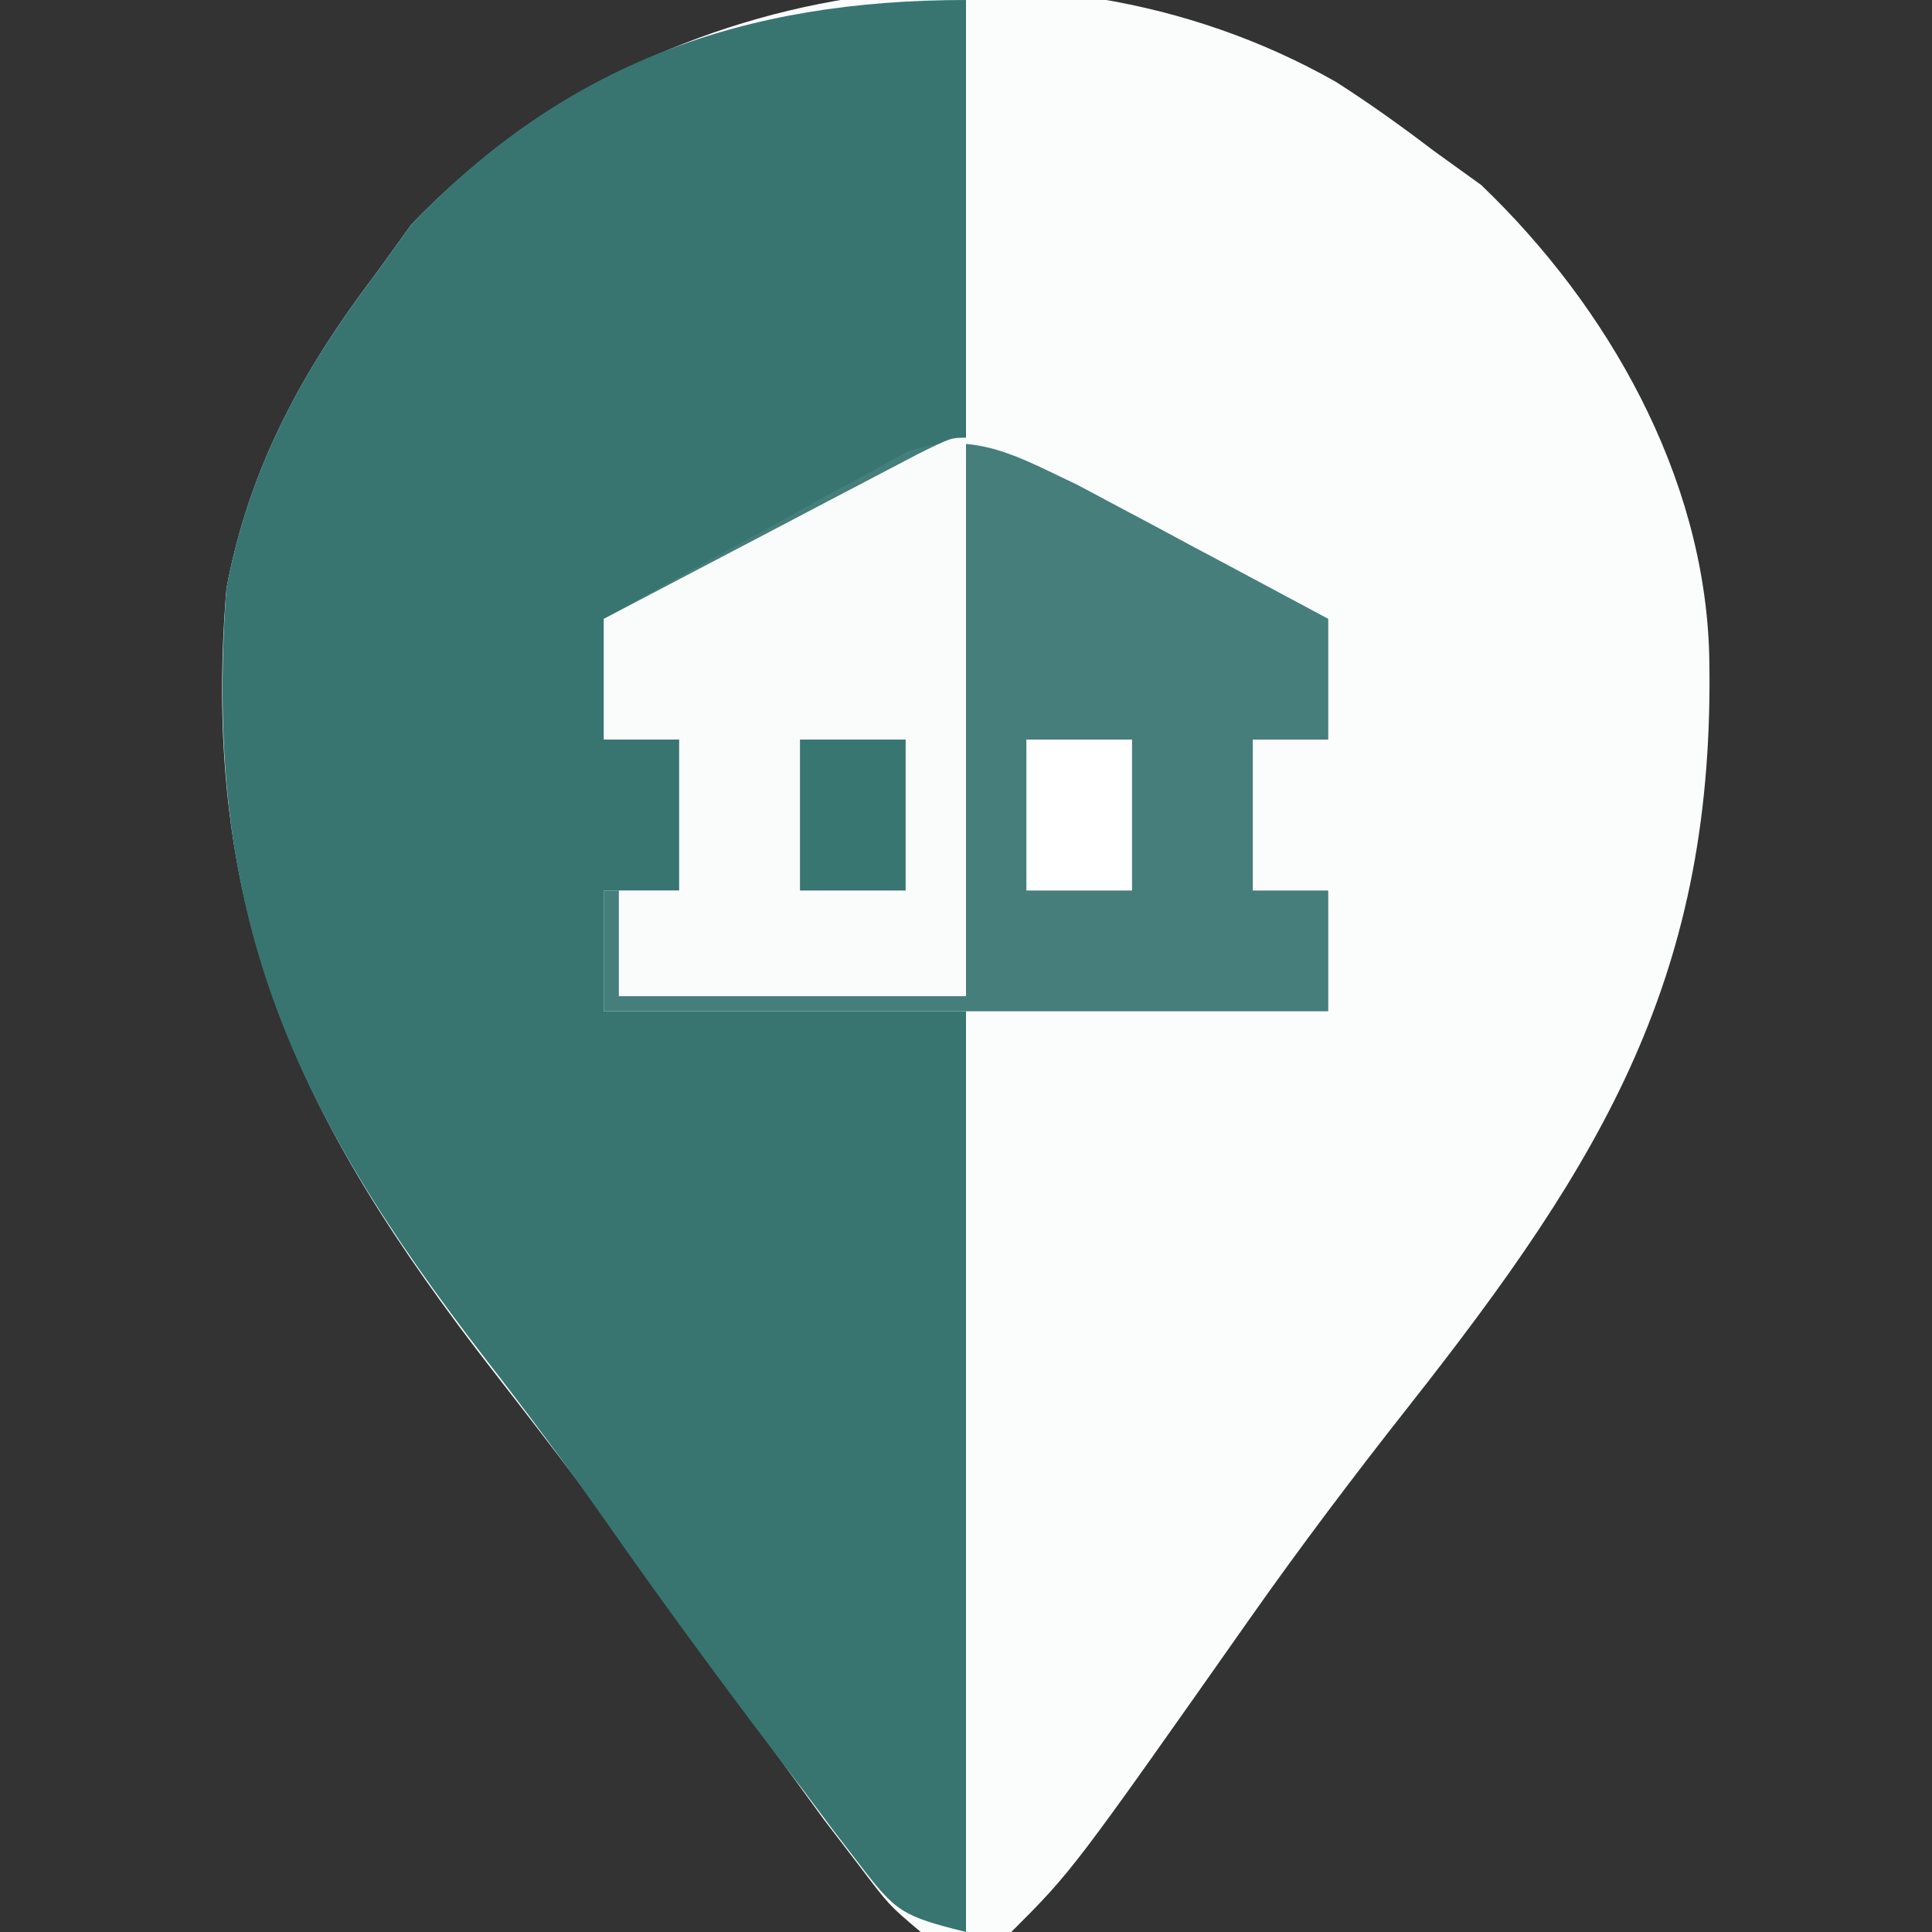
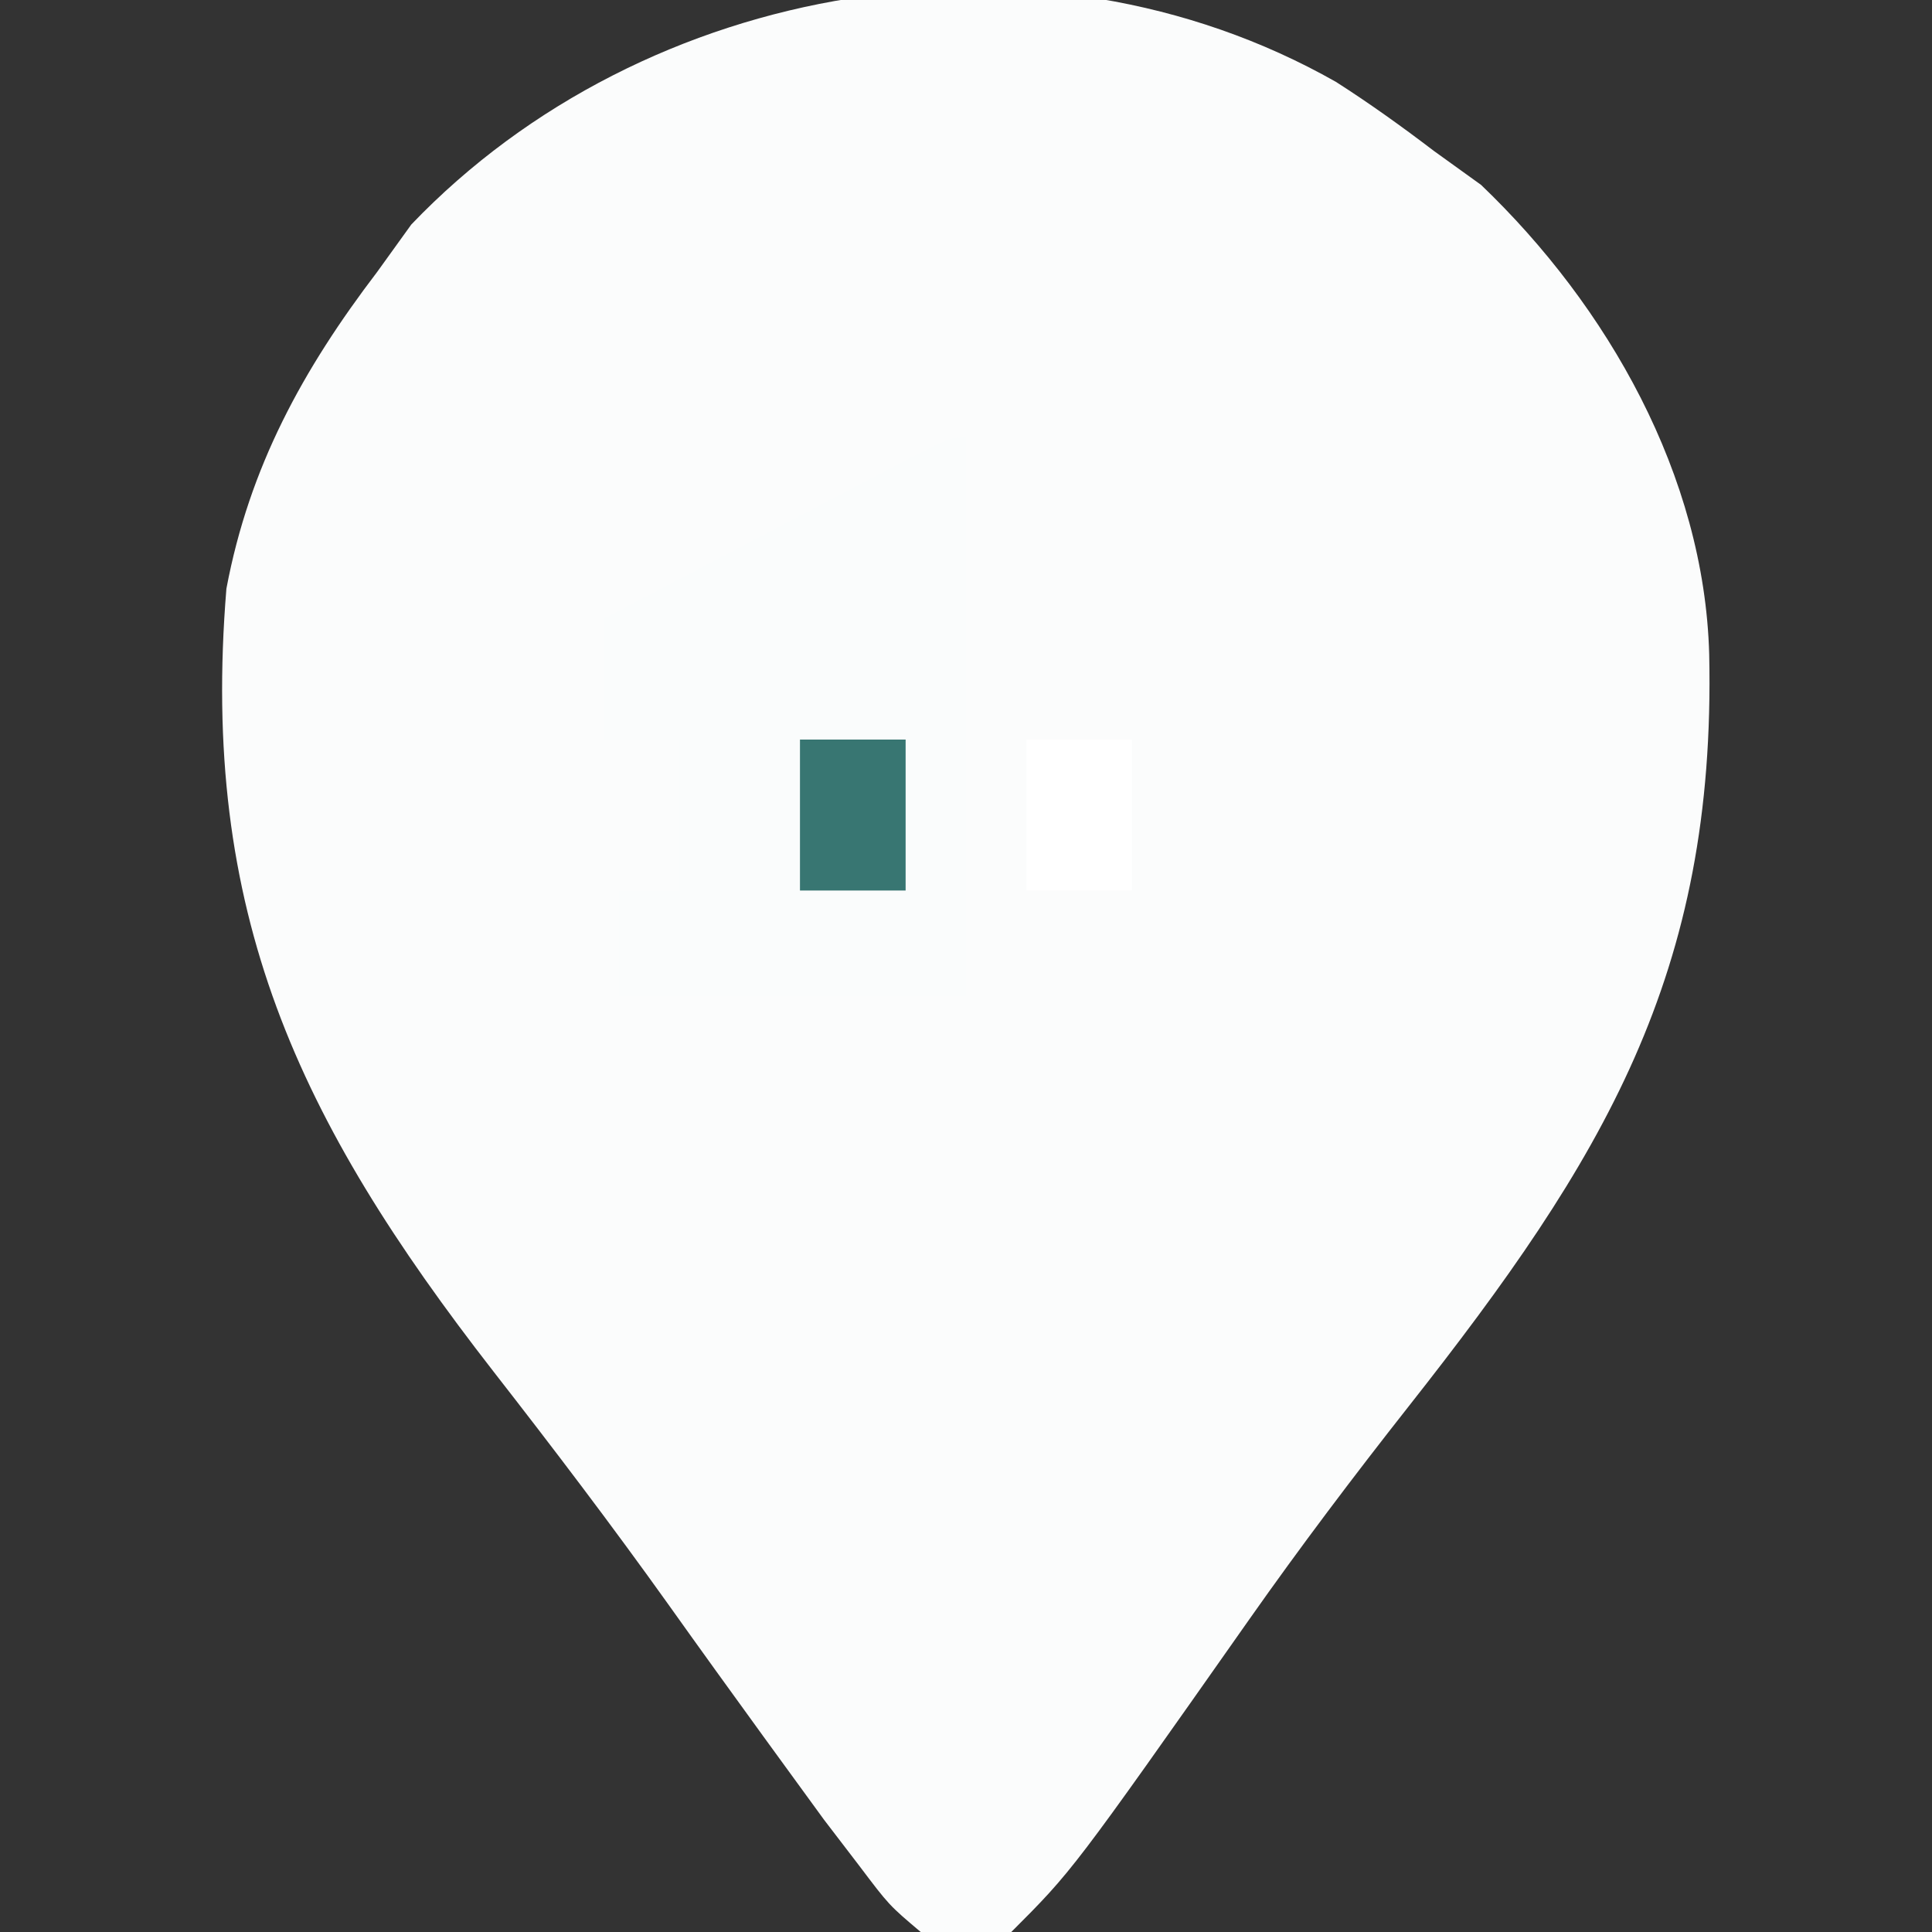
<svg xmlns="http://www.w3.org/2000/svg" version="1.1" width="128" height="128">
  <rect width="100%" height="100%" fill="#333333" stroke="none" />
  <path d="M0 0 C2.246 1.437 4.368 2.959 6.488 4.574 C7.52 5.317 8.551 6.059 9.613 6.824 C18.009 14.855 24.404 26.094 24.727 37.918 C25.187 59.138 17.695 71.399 4.824 87.738 C1.173 92.375 -2.367 97.059 -5.762 101.887 C-17.463 118.525 -17.463 118.525 -21.512 122.574 C-24.32 122.91 -24.32 122.91 -27.512 122.574 C-29.609 120.801 -29.609 120.801 -31.574 118.199 C-32.348 117.189 -33.121 116.178 -33.918 115.137 C-34.786 113.952 -35.65 112.764 -36.512 111.574 C-36.98 110.931 -37.448 110.288 -37.93 109.625 C-40.033 106.727 -42.129 103.825 -44.206 100.908 C-47.96 95.65 -51.855 90.524 -55.827 85.428 C-68.788 68.761 -75.274 55.034 -73.512 33.574 C-71.993 25.499 -68.451 19.056 -63.512 12.574 C-62.769 11.543 -62.027 10.512 -61.262 9.449 C-45.778 -6.738 -19.656 -11.158 0 0 Z " fill="#FBFCFC" transform="translate(88.512,5.426)" />
-   <path d="M0 0 C0 9.57 0 19.14 0 29 C-3.774 31.135 -3.774 31.135 -7.625 33.312 C-8.406 33.755 -9.186 34.198 -9.991 34.654 C-21.244 41 -21.244 41 -24 41 C-24 43.64 -24 46.28 -24 49 C-22.35 49 -20.7 49 -19 49 C-19 52.3 -19 55.6 -19 59 C-20.65 59 -22.3 59 -24 59 C-24 61.64 -24 64.28 -24 67 C-16.08 67 -8.16 67 0 67 C0 87.13 0 107.26 0 128 C-4.23 126.943 -4.643 126.688 -7.102 123.457 C-7.669 122.72 -8.236 121.984 -8.82 121.225 C-9.416 120.429 -10.011 119.633 -10.625 118.812 C-11.25 117.993 -11.874 117.174 -12.518 116.33 C-16.473 111.115 -20.341 105.842 -24.089 100.476 C-26.564 96.949 -29.131 93.513 -31.773 90.109 C-44.803 73.271 -50.587 60.502 -49 39 C-47.495 30.927 -43.935 24.477 -39 18 C-38.258 16.969 -37.515 15.938 -36.75 14.875 C-26.463 4.12 -14.654 0 0 0 Z " fill="#387571" transform="translate(64,0)" />
-   <path d="M0 0 C0.765 0.408 1.529 0.817 2.317 1.238 C3.155 1.683 3.993 2.127 4.856 2.585 C5.712 3.046 6.568 3.506 7.45 3.98 C8.329 4.448 9.208 4.916 10.114 5.398 C12.27 6.546 14.423 7.699 16.575 8.855 C16.575 11.495 16.575 14.135 16.575 16.855 C14.925 16.855 13.275 16.855 11.575 16.855 C11.575 20.155 11.575 23.455 11.575 26.855 C13.225 26.855 14.875 26.855 16.575 26.855 C16.575 29.495 16.575 32.135 16.575 34.855 C0.735 34.855 -15.105 34.855 -31.425 34.855 C-31.425 32.215 -31.425 29.575 -31.425 26.855 C-29.775 26.855 -28.125 26.855 -26.425 26.855 C-26.425 23.555 -26.425 20.255 -26.425 16.855 C-28.075 16.855 -29.725 16.855 -31.425 16.855 C-31.425 14.215 -31.425 11.575 -31.425 8.855 C-27.735 6.78 -24.02 4.751 -20.3 2.73 C-18.73 1.846 -18.73 1.846 -17.128 0.945 C-16.11 0.397 -15.092 -0.151 -14.042 -0.715 C-12.644 -1.485 -12.644 -1.485 -11.218 -2.271 C-6.817 -3.649 -4.003 -1.89 0 0 Z " fill="#457E7B" transform="translate(71.425,32.145)" />
  <path d="M0 0 C0 12.21 0 24.42 0 37 C-7.59 37 -15.18 37 -23 37 C-23 34.69 -23 32.38 -23 30 C-21.68 30 -20.36 30 -19 30 C-19 26.7 -19 23.4 -19 20 C-20.65 20 -22.3 20 -24 20 C-24 17.36 -24 14.72 -24 12 C-20.189 9.997 -16.376 7.998 -12.562 6 C-11.474 5.428 -10.385 4.855 -9.264 4.266 C-8.229 3.724 -7.195 3.183 -6.129 2.625 C-5.171 2.122 -4.212 1.62 -3.225 1.102 C-1 0 -1 0 0 0 Z " fill="#FAFCFC" transform="translate(64,29)" />
  <path d="M0 0 C2.31 0 4.62 0 7 0 C7 3.3 7 6.6 7 10 C4.69 10 2.38 10 0 10 C0 6.7 0 3.4 0 0 Z " fill="#FFFFFF" transform="translate(68,49)" />
  <path d="M0 0 C2.31 0 4.62 0 7 0 C7 3.3 7 6.6 7 10 C4.69 10 2.38 10 0 10 C0 6.7 0 3.4 0 0 Z " fill="#387672" transform="translate(53,49)" />
</svg>